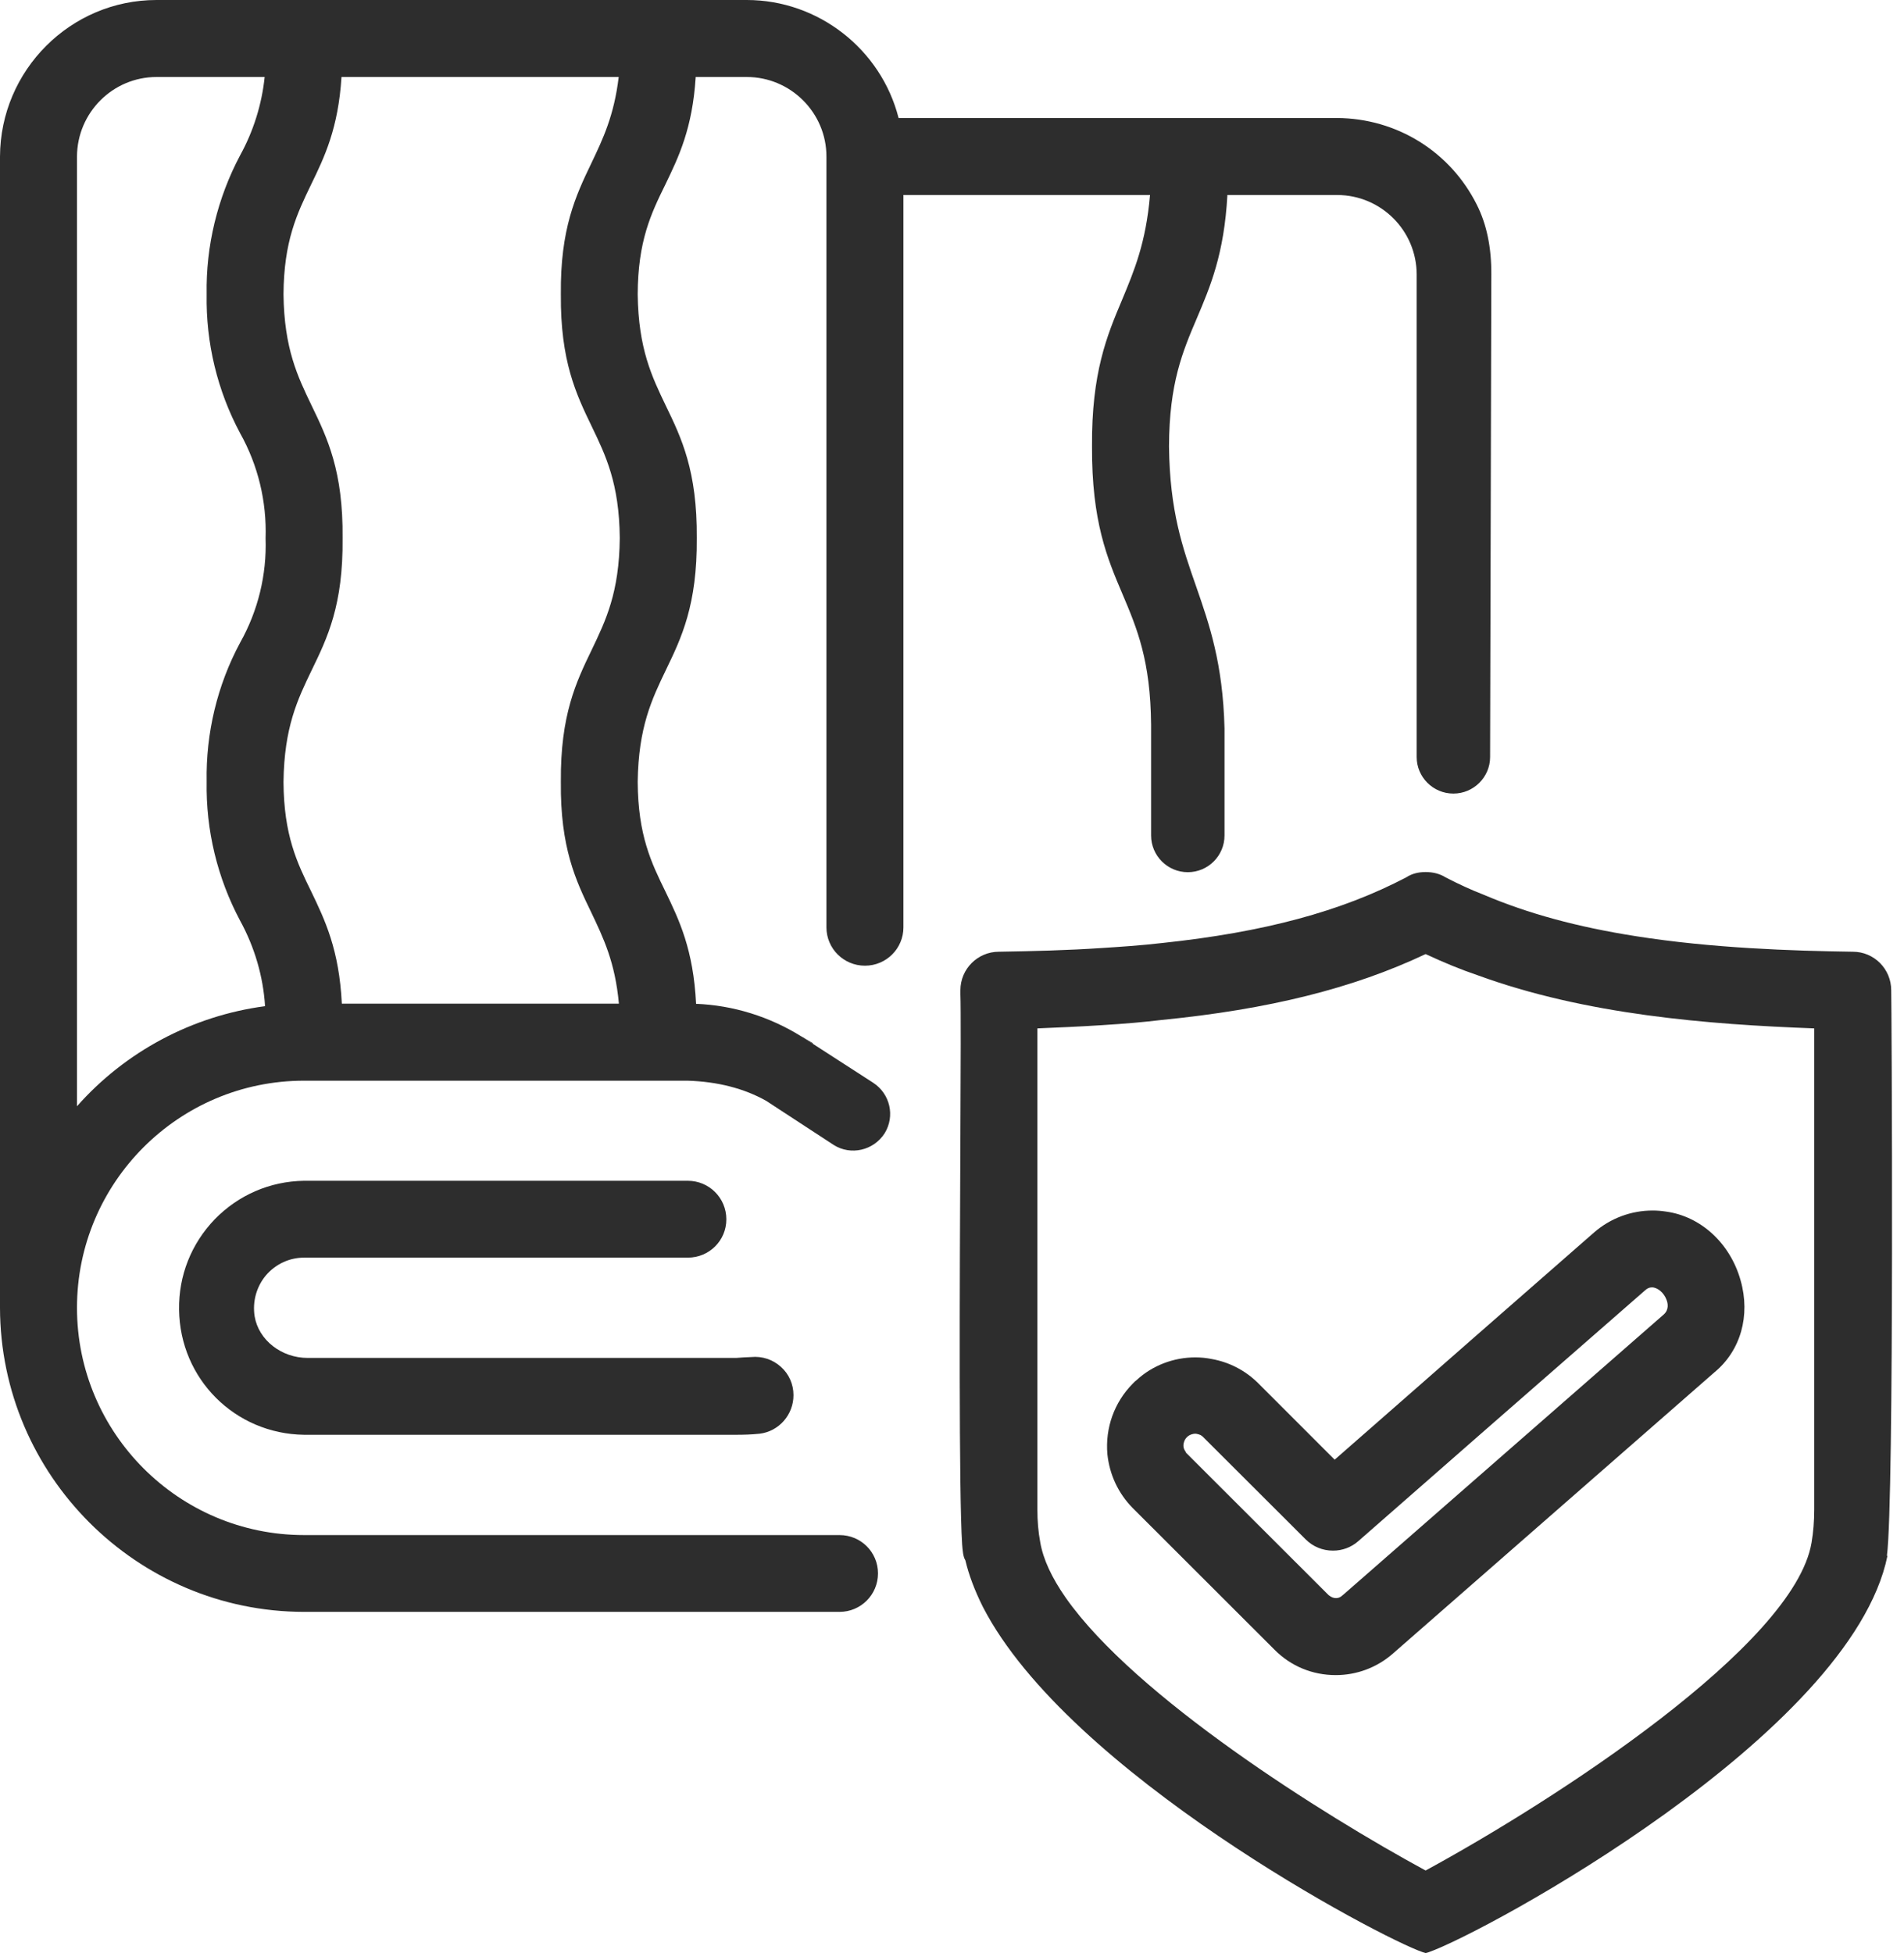
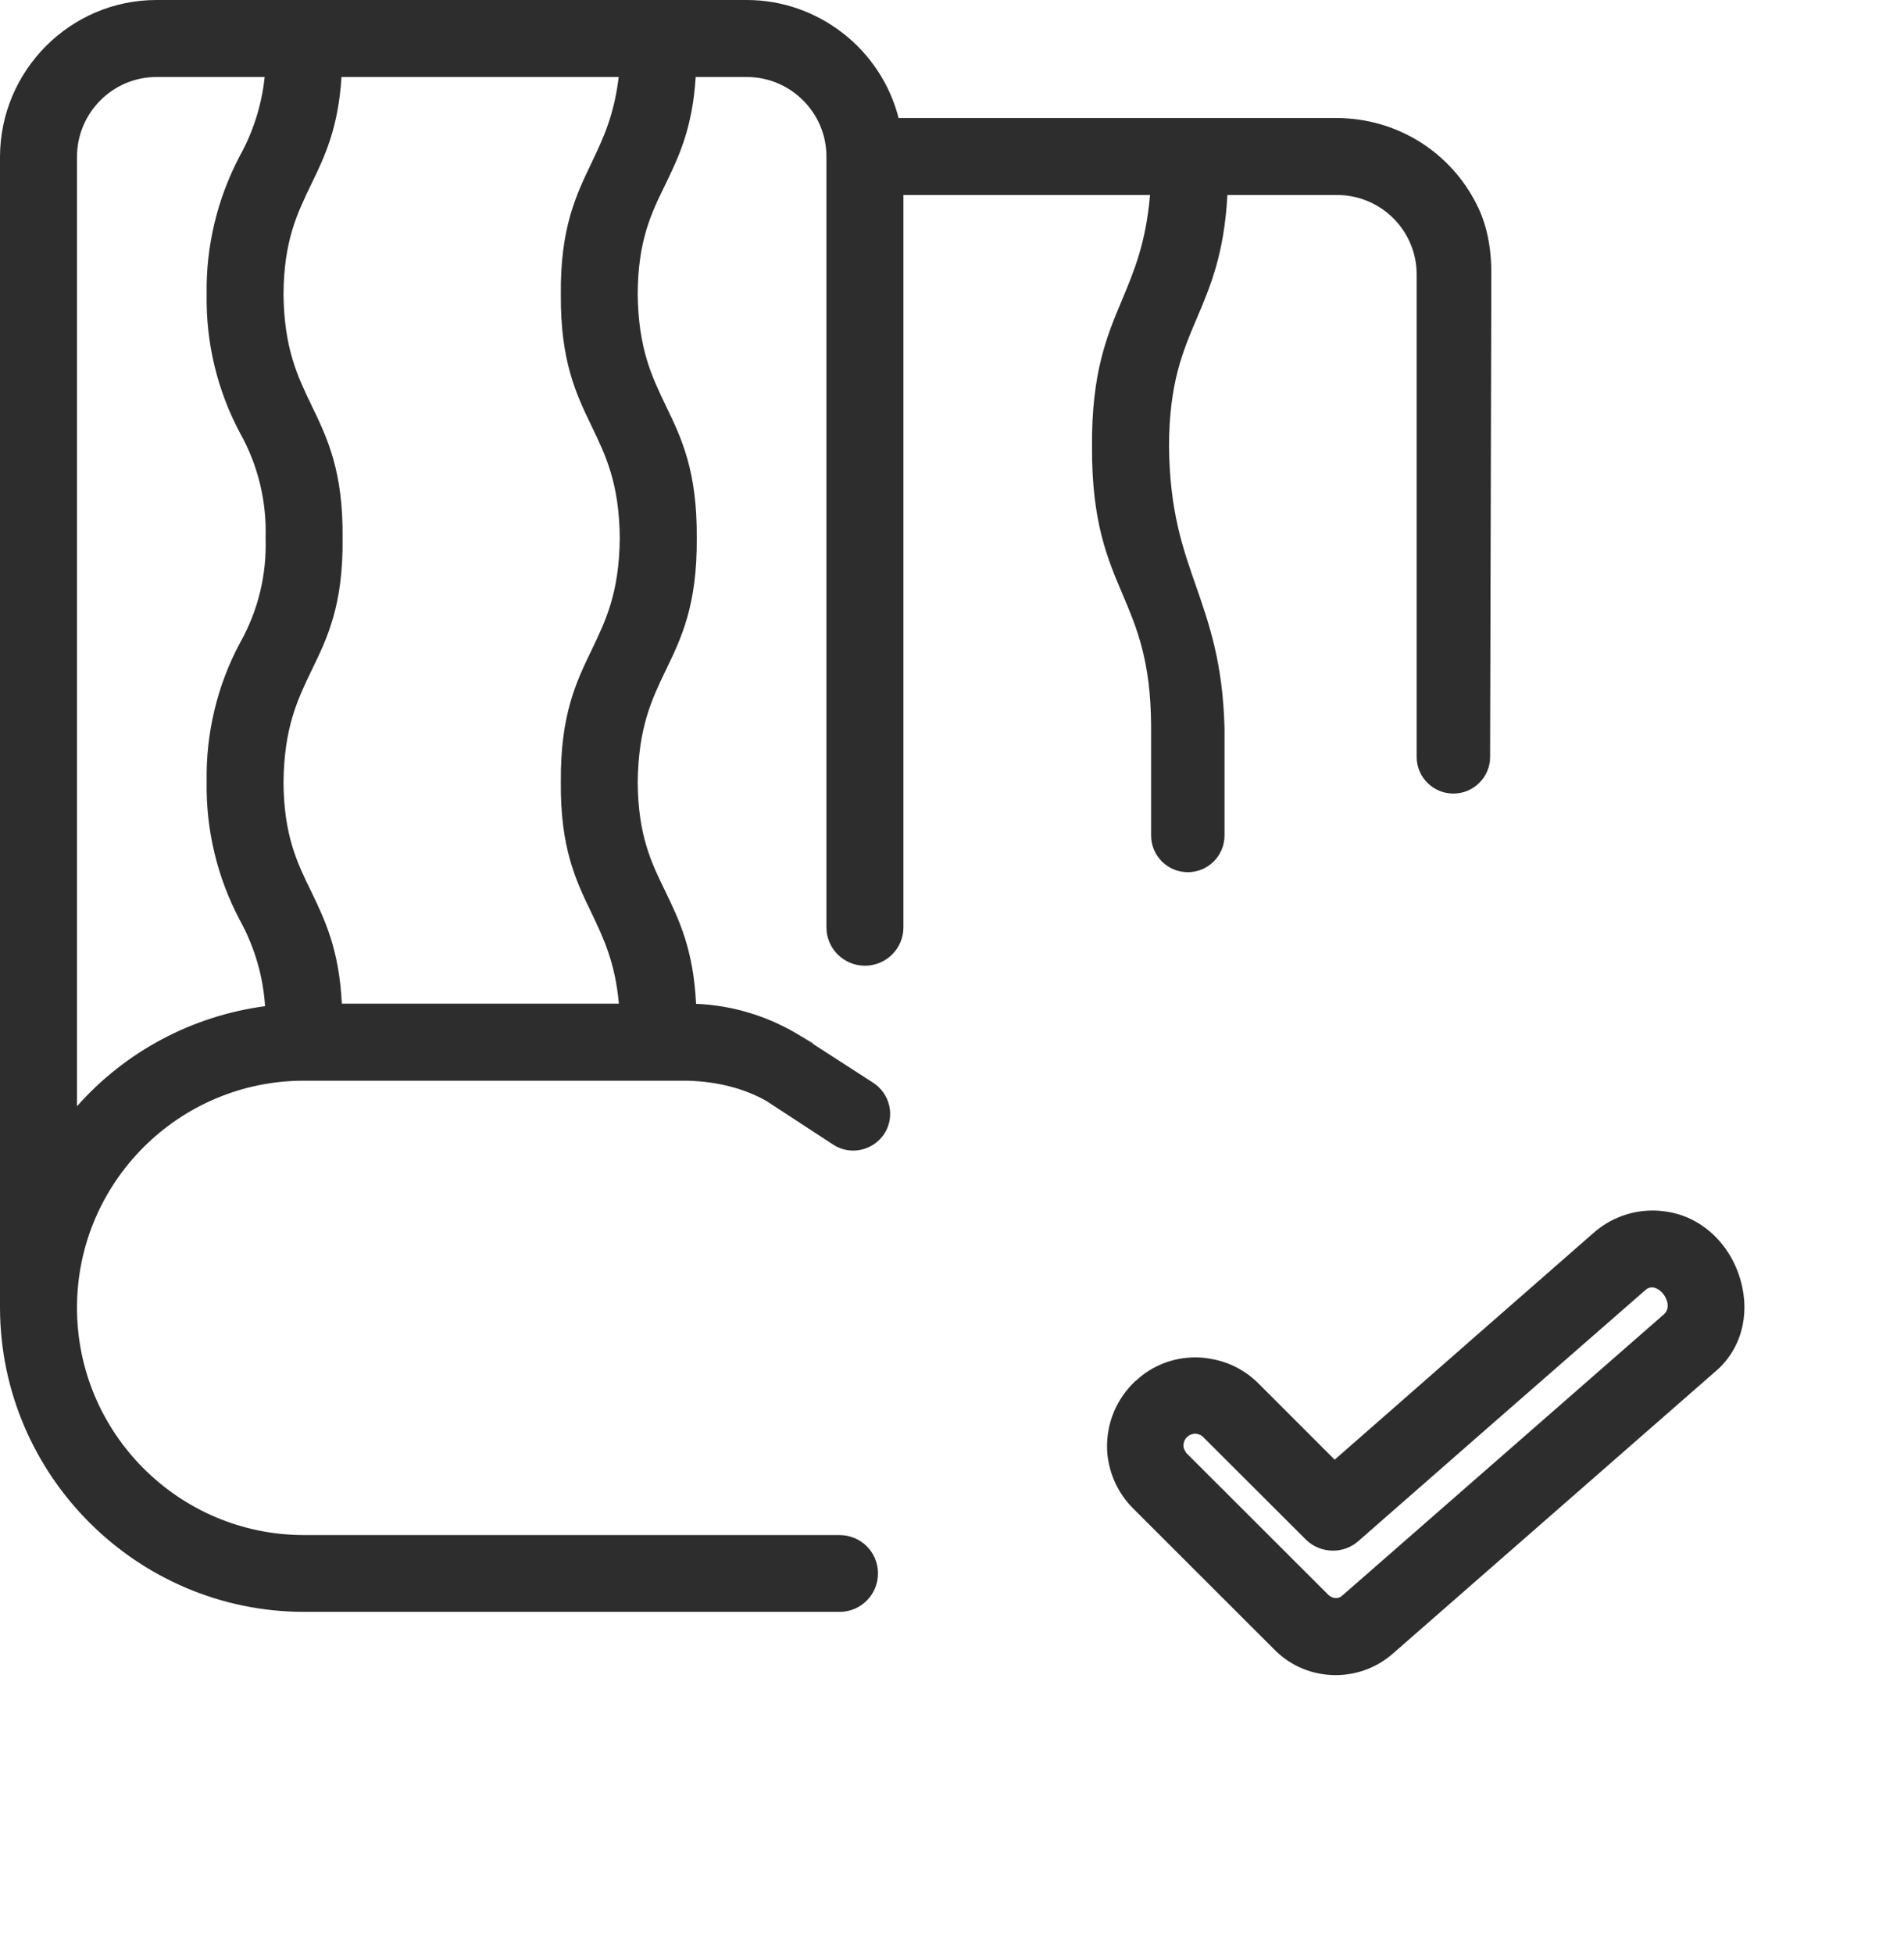
<svg xmlns="http://www.w3.org/2000/svg" width="39" height="40" viewBox="0 0 39 40" fill="none">
  <g clip-path="url(#clip0_161_253)">
    <path d="M16.499 21.275C16.473 21.256 16.448 21.242 16.422 21.231L16.649 21.377V21.363L16.499 21.275Z" fill="#2D2D2D" />
-     <path d="M16.253 28.574C16.253 28.974 15.956 29.315 15.56 29.363C15.391 29.381 15.23 29.385 15.079 29.385H6.228C4.812 29.366 3.686 28.24 3.668 26.824C3.657 26.128 3.917 25.471 4.402 24.968C4.886 24.473 5.531 24.194 6.225 24.183H14.089C14.525 24.183 14.878 24.535 14.878 24.972C14.878 25.409 14.525 25.757 14.089 25.757H6.228C5.928 25.757 5.645 25.889 5.447 26.12C5.253 26.351 5.168 26.659 5.216 26.96C5.297 27.444 5.763 27.811 6.302 27.811H15.079C15.171 27.804 15.281 27.796 15.387 27.793C15.611 27.771 15.831 27.844 15.996 27.994C16.161 28.141 16.253 28.35 16.253 28.574Z" fill="#2D2D2D" />
    <path d="M30.25 4.193C29.707 3.107 28.614 2.425 27.389 2.417H18.406C18.047 1.009 16.763 0 15.296 0H3.206C1.445 0 0.007 1.438 0 3.206V26.784C0.007 30.214 2.802 33.009 6.228 33.012H17.196C17.632 33.012 17.984 32.66 17.984 32.224C17.984 31.787 17.632 31.439 17.196 31.439H6.228C3.664 31.439 1.577 29.352 1.577 26.784C1.577 24.216 3.664 22.133 6.228 22.133H14.082C14.701 22.151 15.248 22.294 15.696 22.547L17.078 23.45C17.427 23.67 17.893 23.564 18.12 23.211C18.337 22.859 18.234 22.401 17.882 22.173L16.649 21.377L16.422 21.231C16.422 21.231 16.422 21.227 16.415 21.227C15.762 20.82 15.017 20.589 14.258 20.559C14.203 19.448 13.913 18.846 13.63 18.259C13.341 17.669 13.069 17.108 13.062 16.015C13.077 14.892 13.352 14.32 13.641 13.719C13.957 13.066 14.283 12.387 14.272 11.019C14.283 9.647 13.957 8.968 13.641 8.315C13.352 7.714 13.077 7.145 13.062 6.03C13.066 4.934 13.337 4.372 13.627 3.782C13.902 3.213 14.184 2.63 14.25 1.577H15.296C16.194 1.577 16.928 2.307 16.928 3.206V18.993C16.928 19.426 17.28 19.778 17.717 19.778C18.153 19.778 18.505 19.426 18.505 18.993V3.994H23.556C23.472 4.974 23.233 5.542 22.984 6.14C22.676 6.87 22.357 7.63 22.368 9.144C22.36 10.685 22.683 11.441 22.995 12.174C23.288 12.867 23.567 13.524 23.578 14.845V17.111C23.578 17.526 23.916 17.863 24.33 17.863C24.745 17.863 25.082 17.526 25.082 17.111V14.918C25.049 13.586 24.77 12.787 24.503 12.017C24.224 11.22 23.96 10.469 23.945 9.144C23.949 7.85 24.224 7.2 24.517 6.514C24.789 5.873 25.075 5.205 25.141 3.994H27.389C28.288 3.994 29.018 4.724 29.018 5.623V15.505C29.018 15.916 29.355 16.253 29.77 16.253C30.184 16.253 30.522 15.916 30.522 15.505L30.547 5.623C30.551 5.073 30.452 4.592 30.25 4.193ZM4.919 18.857C5.216 19.4 5.392 20.002 5.429 20.607C3.936 20.805 2.564 21.539 1.577 22.657V3.206C1.581 2.307 2.311 1.577 3.206 1.577H5.421C5.363 2.138 5.19 2.689 4.919 3.18C4.453 4.057 4.215 5.044 4.233 6.027C4.215 7.021 4.453 8.004 4.919 8.873C5.286 9.53 5.465 10.271 5.44 11.026C5.465 11.771 5.286 12.508 4.919 13.161C4.449 14.034 4.215 15.021 4.233 16.007C4.215 17.001 4.453 17.984 4.919 18.857ZM12.112 18.689C12.361 19.213 12.6 19.708 12.677 20.556H7.002C6.947 19.448 6.657 18.846 6.375 18.259C6.085 17.669 5.814 17.108 5.807 16.015C5.821 14.892 6.096 14.324 6.386 13.722C6.705 13.066 7.032 12.391 7.017 11.023C7.032 9.647 6.702 8.968 6.386 8.312C6.096 7.71 5.821 7.142 5.807 6.03C5.814 4.934 6.085 4.376 6.371 3.782C6.646 3.217 6.929 2.63 6.995 1.577H12.673C12.578 2.37 12.35 2.846 12.108 3.353C11.796 4.005 11.474 4.68 11.488 6.03C11.477 7.398 11.804 8.077 12.119 8.73C12.409 9.332 12.684 9.9 12.695 11.019C12.684 12.138 12.409 12.706 12.119 13.311C11.804 13.964 11.477 14.639 11.488 16.011C11.474 17.364 11.796 18.036 12.112 18.689Z" fill="#2D2D2D" />
-     <path d="M38.738 20.281C38.738 19.844 38.386 19.492 37.953 19.492C36.699 19.474 35.059 19.419 33.504 19.173C32.312 18.986 31.299 18.711 30.401 18.329C30.144 18.23 29.872 18.105 29.612 17.97C29.495 17.896 29.355 17.86 29.201 17.86C29.047 17.86 28.915 17.896 28.809 17.966C27.474 18.667 25.889 19.092 23.817 19.312C23.373 19.364 22.925 19.393 22.581 19.415C21.872 19.463 21.143 19.481 20.46 19.492C20.027 19.492 19.672 19.844 19.672 20.281V20.361C19.683 20.644 19.679 21.851 19.672 23.233C19.657 26.34 19.639 30.599 19.708 31.633C19.719 31.762 19.727 31.883 19.774 31.956C19.844 32.253 19.962 32.569 20.134 32.913C21.884 36.303 28.251 39.677 29.143 39.982L29.201 40L29.264 39.982C30.404 39.586 37.916 35.521 38.661 31.864H38.65C38.804 30.724 38.745 20.361 38.738 20.281ZM37.161 30.914C37.161 31.153 37.143 31.38 37.106 31.596C36.75 33.702 31.831 36.879 29.201 38.309C27.092 37.165 23.255 34.751 21.832 32.726C21.542 32.312 21.366 31.93 21.308 31.589C21.267 31.373 21.249 31.153 21.249 30.914V21.062C21.682 21.044 22.126 21.025 22.57 20.996C23.054 20.966 23.431 20.933 23.787 20.89C25.988 20.673 27.712 20.244 29.201 19.54C29.586 19.719 29.928 19.859 30.265 19.973C32.48 20.783 34.982 20.981 37.161 21.062V30.914Z" fill="#2D2D2D" />
    <path d="M35.653 26.223C35.441 25.467 34.843 24.913 34.127 24.814C34.036 24.8 33.944 24.792 33.852 24.792C33.412 24.792 32.987 24.95 32.653 25.24L30.188 27.397L29.08 28.369L27.338 29.895L25.757 28.314C25.497 28.061 25.17 27.895 24.818 27.833C24.708 27.811 24.598 27.8 24.484 27.8C24.033 27.8 23.604 27.969 23.288 28.259C23.259 28.281 23.226 28.31 23.197 28.343C22.823 28.724 22.636 29.245 22.683 29.785C22.727 30.199 22.903 30.581 23.197 30.881L26.105 33.786C26.439 34.124 26.883 34.307 27.36 34.307C27.789 34.307 28.204 34.153 28.53 33.867L35.118 28.105C35.653 27.664 35.859 26.945 35.653 26.223ZM34.08 26.92L27.536 32.642L27.488 32.682C27.444 32.723 27.397 32.73 27.364 32.73C27.32 32.73 27.272 32.715 27.217 32.671L27.191 32.646L24.293 29.752L24.286 29.733L24.275 29.718C24.242 29.667 24.231 29.608 24.249 29.546C24.268 29.462 24.334 29.396 24.415 29.374C24.44 29.366 24.462 29.363 24.484 29.363C24.499 29.363 24.514 29.366 24.528 29.37C24.579 29.381 24.616 29.399 24.649 29.436L26.744 31.527C26.894 31.677 27.092 31.758 27.305 31.758C27.492 31.758 27.675 31.692 27.818 31.567L29.293 30.276L30.423 29.286L33.695 26.428C33.742 26.384 33.786 26.366 33.838 26.366C33.951 26.366 34.083 26.476 34.135 26.619C34.164 26.689 34.19 26.821 34.08 26.92Z" fill="#2D2D2D" />
  </g>
  <defs>
    <clipPath id="clip0_161_253">
      <rect width="38.757" height="40" fill="white" />
    </clipPath>
  </defs>
</svg>